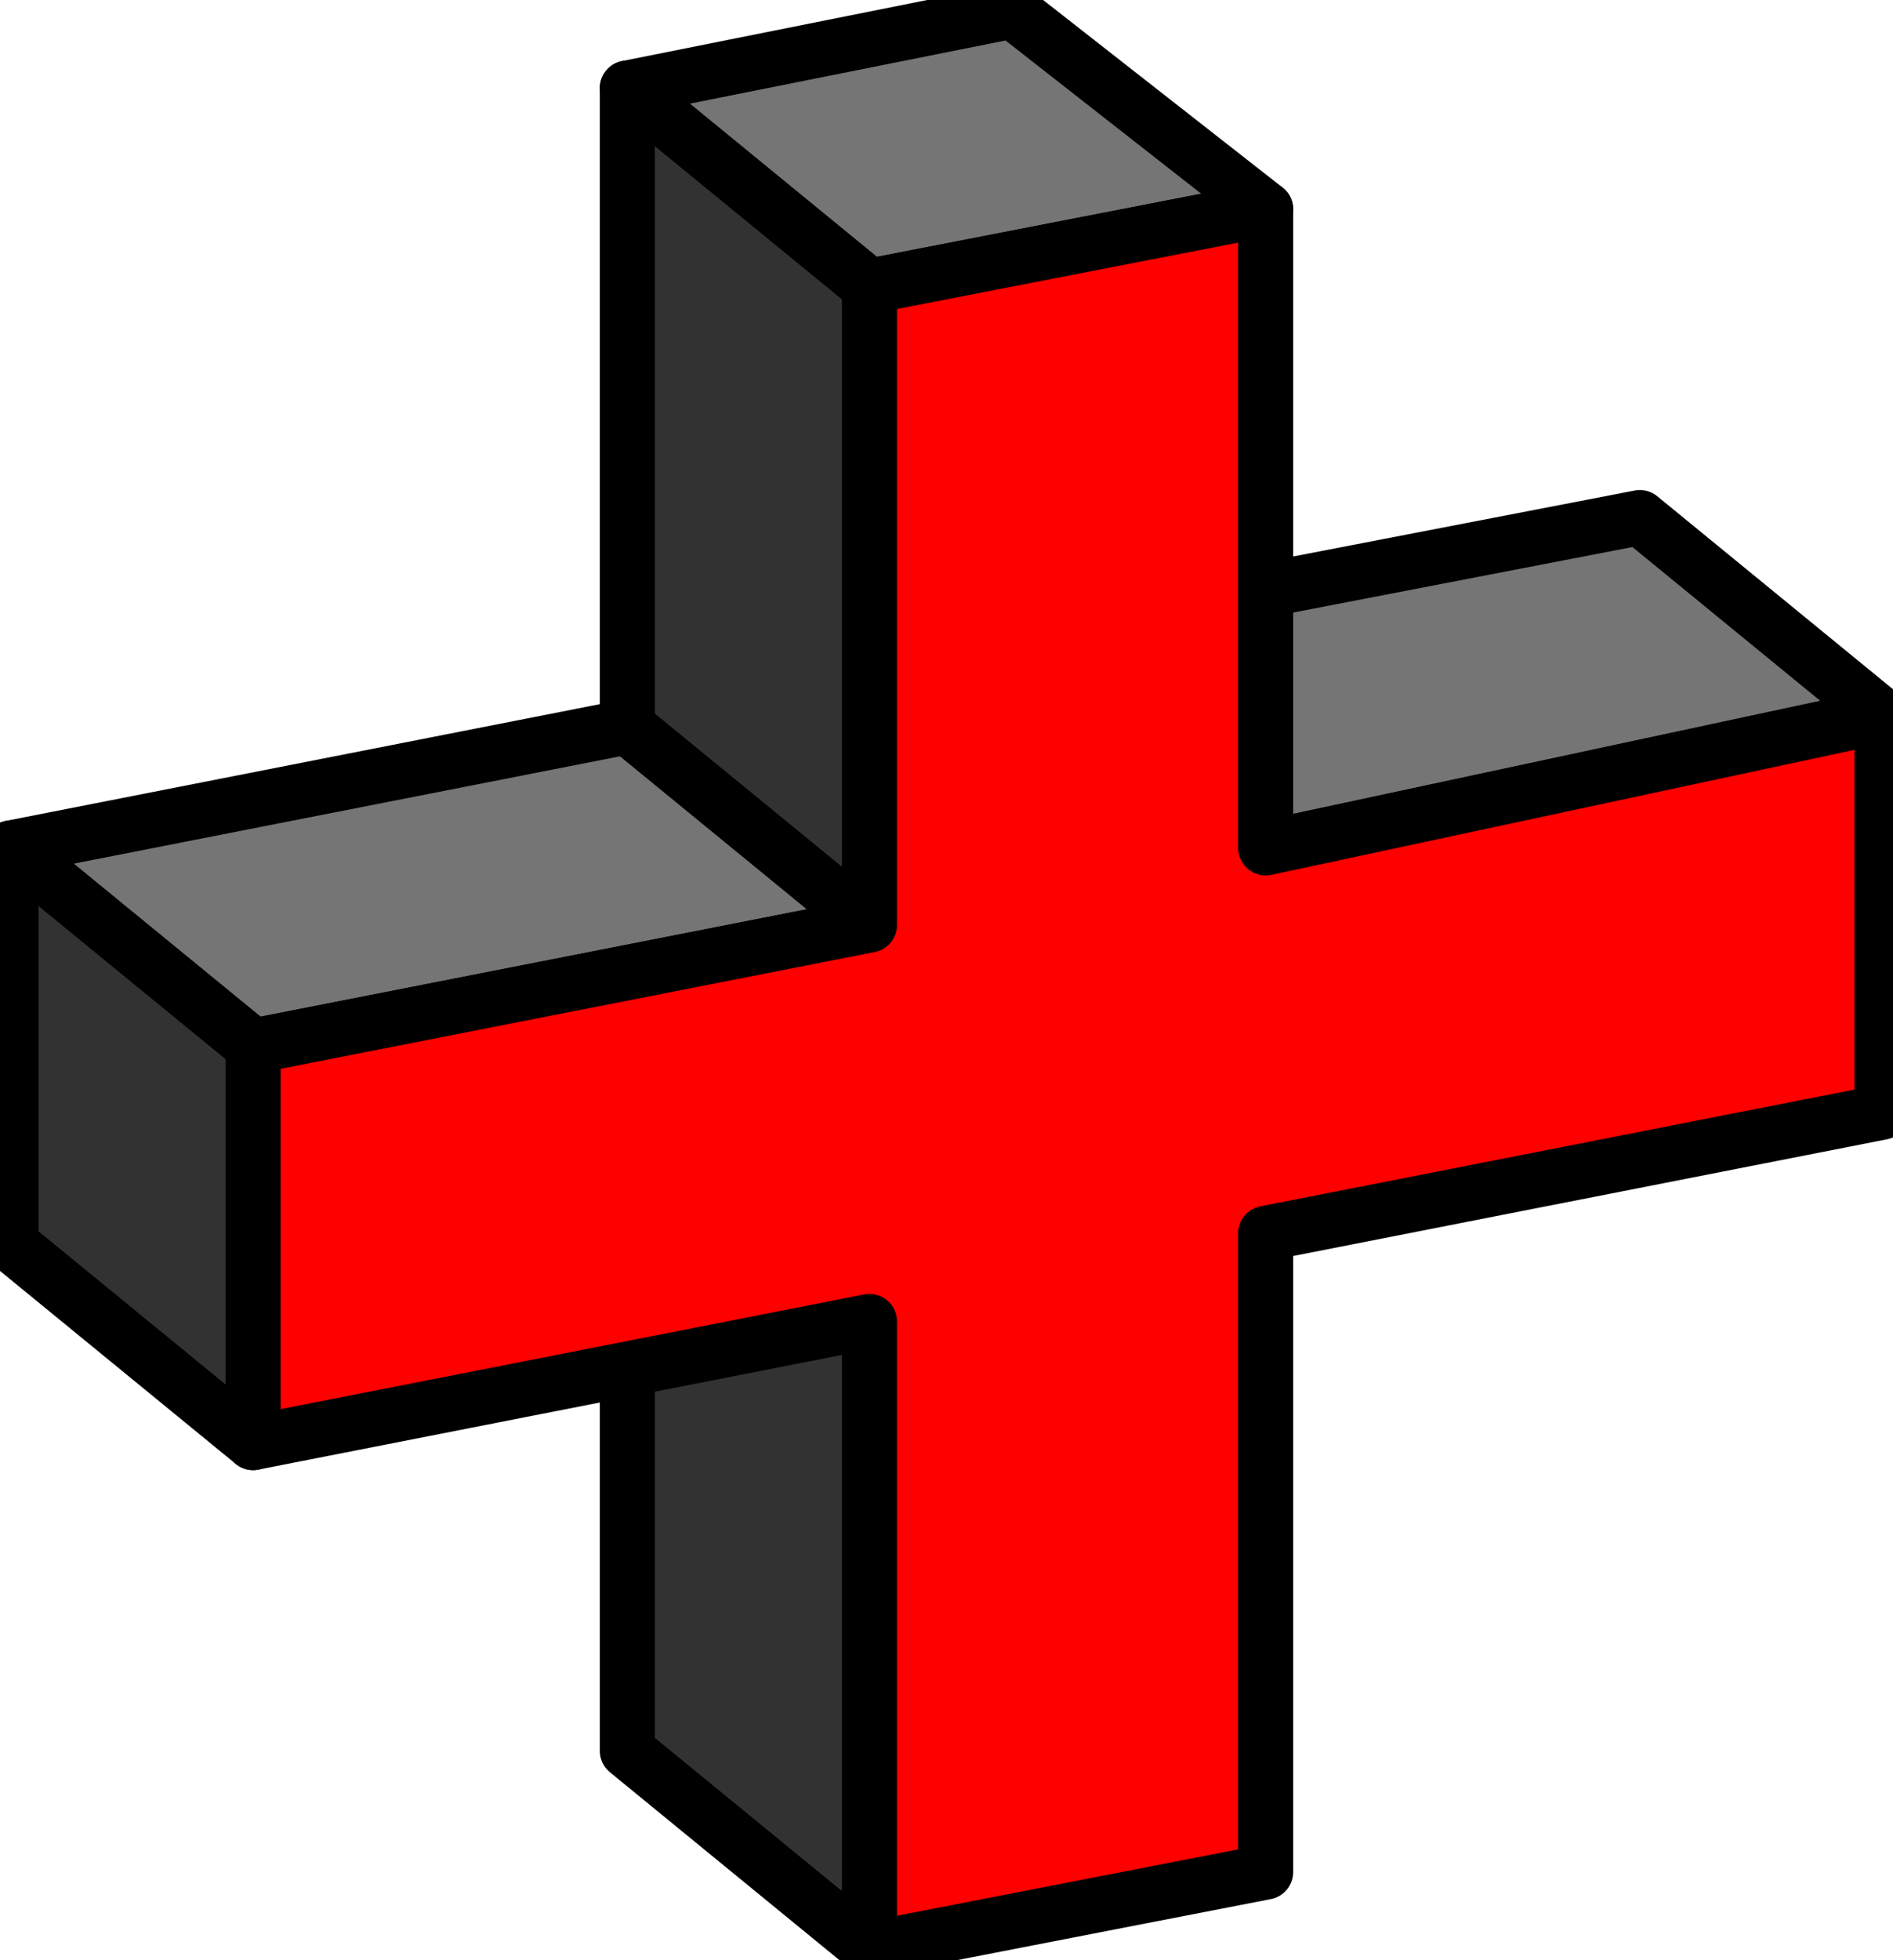
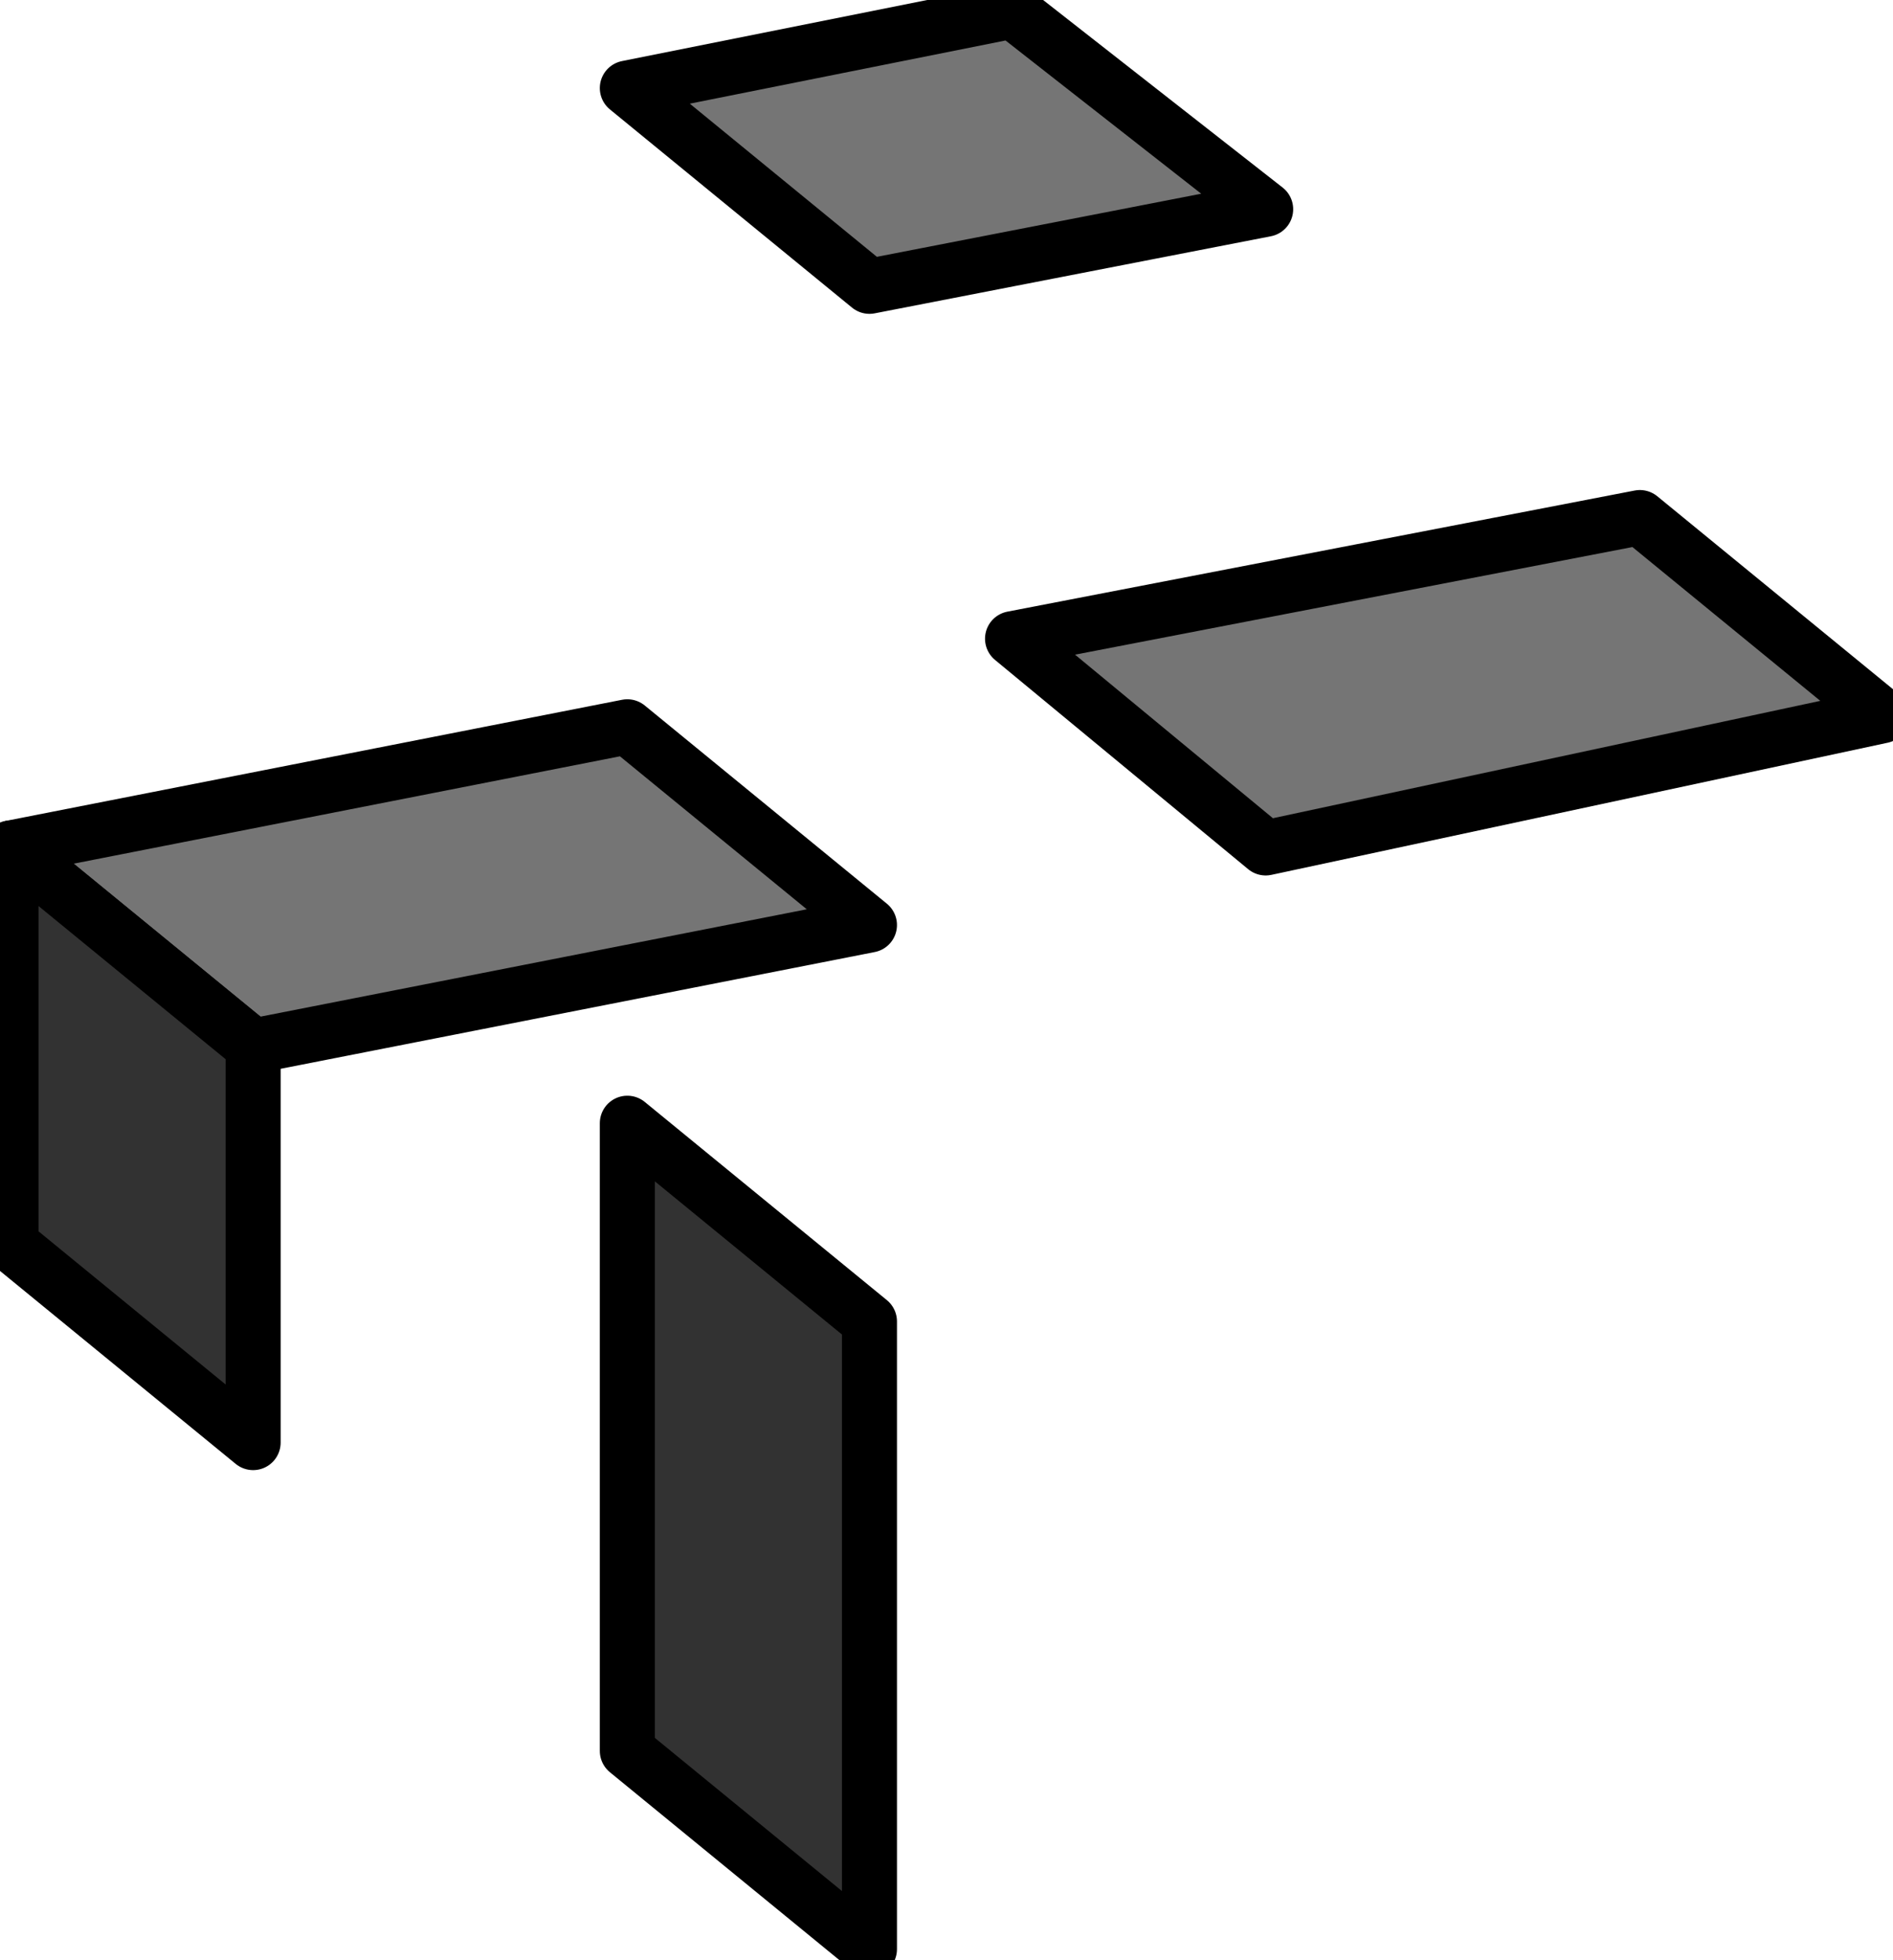
<svg xmlns="http://www.w3.org/2000/svg" width="172" height="178" fill-rule="evenodd" stroke-linecap="round" preserveAspectRatio="none">
  <style>.pen2{stroke:#000;stroke-width:5;stroke-linejoin:round}.brush3{fill:#323232}.brush4{fill:#757575}</style>
  <path d="M0 0h172v178H0z" style="fill:none;stroke:none" />
  <path d="m79 177-22-18v-57l22 18v57z" class="pen2 brush3" />
  <path d="M115 77 92 58l57-11 22 18-56 12zM79 26 57 8l35-7 23 18-36 7z" class="pen2 brush4" />
-   <path d="M79 84 57 66V8l22 18v58z" class="pen2 brush3" />
  <path d="M23 95 1 77l56-11 22 18-56 11z" class="pen2 brush4" />
  <path d="M23 131 1 113V77l22 18v36z" class="pen2 brush3" />
-   <path d="M79 177v-57l-56 11V95l56-11V26l36-7v58l56-12v36l-56 11v58l-36 7z" class="pen2" style="fill:red" />
</svg>